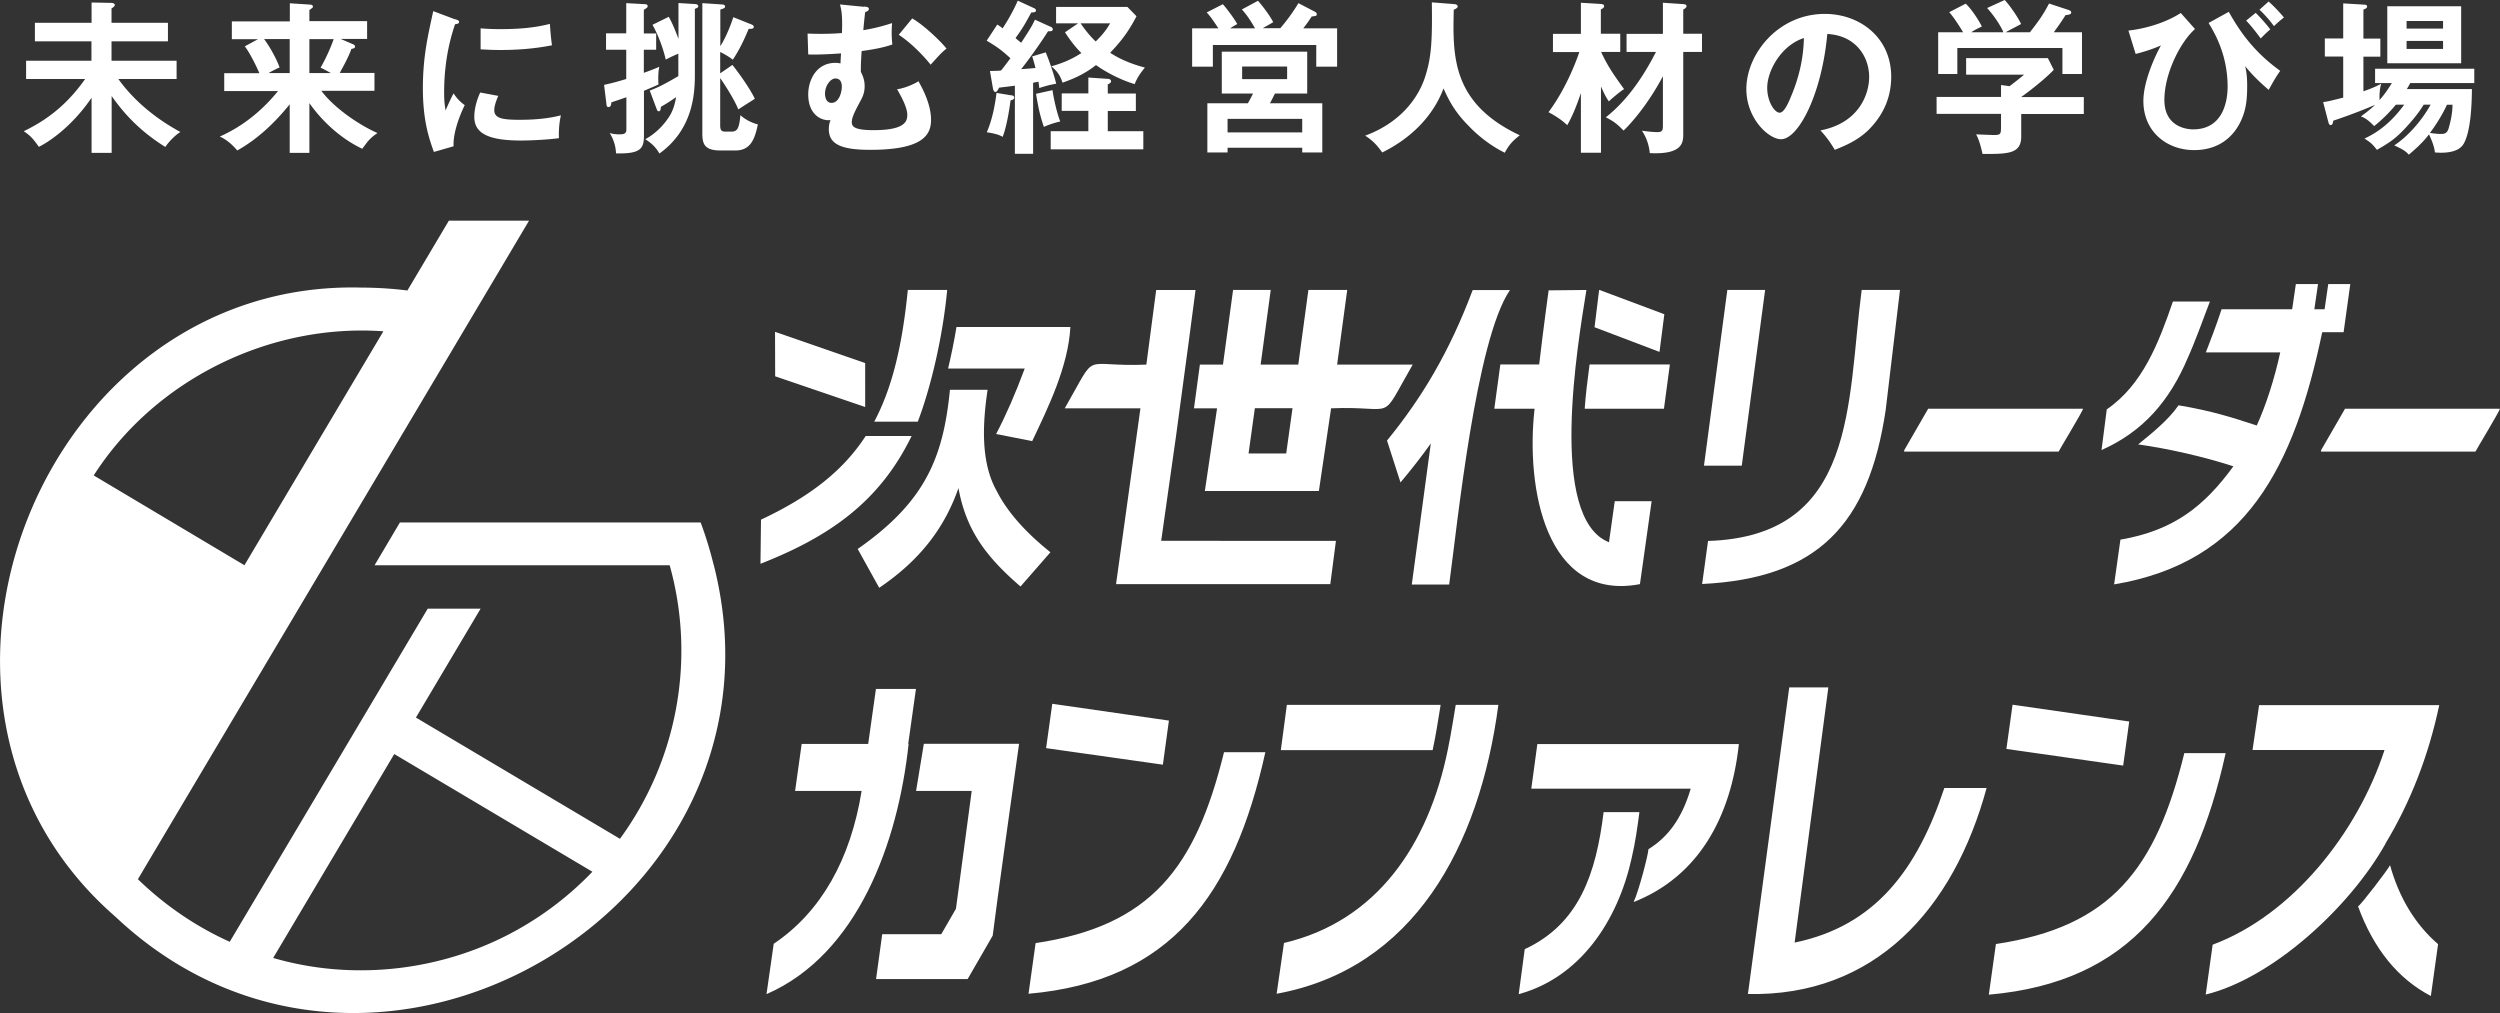
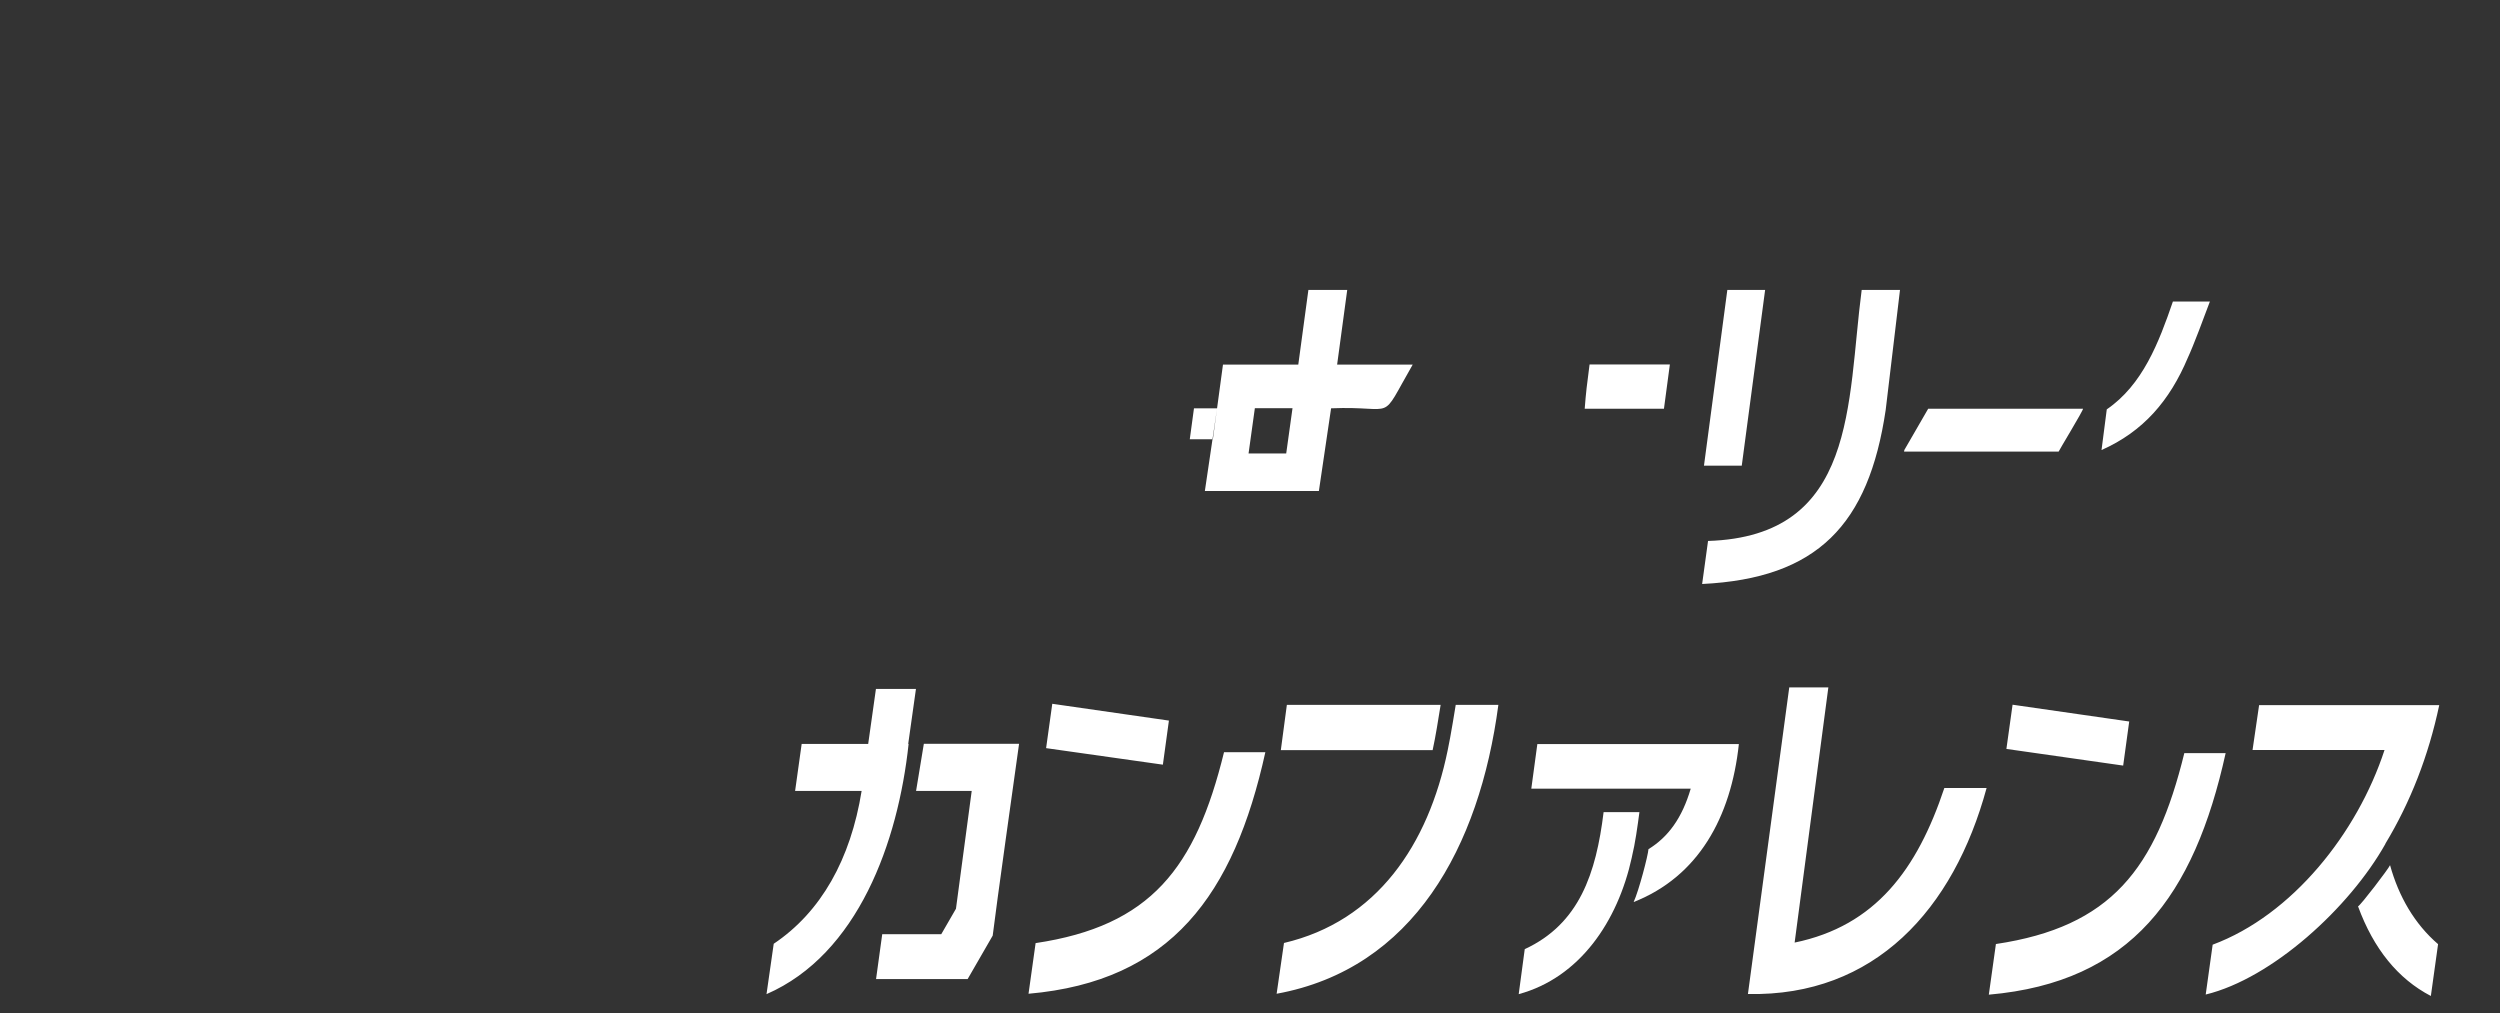
<svg xmlns="http://www.w3.org/2000/svg" id="b" data-name="レイヤー 2" viewBox="0 0 190.54 77.23">
  <rect x="0" y="0" width="190.54" height="77.23" fill="#333333" stroke="none" />
  <defs>
    <style>.d{fill:#fff}</style>
  </defs>
  <g id="c" data-name="FOOTER">
    <path d="m88.63 58.28-8.9-1.26.47-3.38 8.89 1.28zM96.44 57.33c-2.4 10.87-7.2 17.46-18.05 18.41l.54-3.86c8.77-1.31 12.19-5.7 14.36-14.55zM161.82 58.35l-8.9-1.27.47-3.37 8.89 1.28zM169.63 57.4c-2.4 10.87-7.2 17.46-18.05 18.41l.54-3.86c8.77-1.31 12.19-5.7 14.36-14.55zM151.41 60.06c-2.51 9.25-8.53 15.9-18.19 15.7l3.15-23.37h2.98l-2.57 19.45c6.16-1.27 9.34-5.57 11.41-11.78h3.21ZM181.8 64.31c1.92-3.18 3.29-6.7 4.11-10.57h-13.73l-.5 3.42h10.06c-2.07 6.33-7.03 12.58-13.1 14.84l-.53 3.8c5.06-1.23 10.96-6.61 13.7-11.49ZM182.16 65.94c-.11.27-2.25 3.07-2.44 3.14 1.19 3.24 3.04 5.52 5.55 6.83l.55-3.95c-1.8-1.55-3-3.64-3.66-6.02M69.22 56.7l.59-4.19h-3.05l-.59 4.19H61.1l-.5 3.58h5.07c-.84 5.21-3.09 9.23-6.7 11.65l-.55 3.84c6.98-3.04 10.03-11.6 10.83-19.07zM70.41 56.7l-.59 3.58h4.24l-1.2 8.98-1.12 1.94h-4.5l-.47 3.42h6.98l1.91-3.31c.27-2.24 1.67-12.19 2.01-14.62h-7.26ZM110.95 53.72s-.39 2.44-.61 3.45c-1.48 7.23-5.41 13.04-12.48 14.7l-.56 3.87c10.41-1.9 15.46-11.16 16.9-22.02h-3.26Z" class="d" />
    <path d="M109.8 53.72H98.08l-.46 3.45h11.57c.24-1.1.42-2.28.61-3.45M124.96 61.9l-.16 1.16zM117.17 56.71l-.46 3.4h12.15c-.66 2.24-1.71 3.68-3.22 4.61-.03.47-.73 3.16-1.13 4.03 4.93-1.94 7.42-6.45 8.02-12.04h-15.35Z" class="d" />
-     <path d="M124.37 65.34c.27-1.12.43-2.32.58-3.44h-2.73c-.57 4.65-1.84 8.51-6.01 10.44l-.46 3.43c4.64-1.26 7.55-5.53 8.62-10.42ZM158.76 31.15h-11.8l-1.82 3.15-.02.12h11.78c.02-.08 1.9-3.17 1.86-3.27M101.91 27.79l.77-5.69h-2.96l-.77 5.69h-2.87l.77-5.69h-2.87l-.77 5.69h-1.76L91 31.12h1.76l-.93 6.3h8.69l.93-6.3c5.1-.21 3.6 1.22 6.22-3.33h-5.77Zm-3.88 6.77h-2.87l.48-3.45h2.87z" class="d" />
-     <path d="m90.58 26.2.54-4.1h-3l-.75 5.69c-5.1.21-3.6-1.22-6.22 3.33h5.77l-1.86 13.4h16.33l.43-3.3H88.5l1.13-7.97zM190.53 31.15h-11.8l-1.82 3.15-.02.12h11.78c.02-.08 1.9-3.17 1.86-3.27M177.45 21.65l-.28 1.92h-.78l.28-1.92h-1.69l-.28 1.92h-5.38c-.44 1.34-.84 2.35-1.2 3.29h5.67c-.43 1.98-1.08 4.02-1.79 5.57-1.85-.61-3.45-1.12-5.96-1.54-.77 1.13-2.14 2.22-3.08 2.98 2.33.33 4.98.93 7.26 1.67-2.21 3.03-4.53 4.89-8.61 5.59l-.48 3.41c10.09-1.68 13.72-9.01 15.86-19.22h1.63l.51-3.67h-1.69Z" class="d" />
+     <path d="M124.37 65.34c.27-1.12.43-2.32.58-3.44h-2.73c-.57 4.65-1.84 8.51-6.01 10.44l-.46 3.43c4.64-1.26 7.55-5.53 8.62-10.42ZM158.76 31.15h-11.8l-1.82 3.15-.02.12h11.78c.02-.08 1.9-3.17 1.86-3.27M101.91 27.79l.77-5.69h-2.96l-.77 5.69h-2.87h-2.87l-.77 5.69h-1.76L91 31.12h1.76l-.93 6.3h8.69l.93-6.3c5.1-.21 3.6 1.22 6.22-3.33h-5.77Zm-3.88 6.77h-2.87l.48-3.45h2.87z" class="d" />
    <path d="M168.43 22.98h-2.82c-1.08 3.15-2.31 6.35-5.04 8.22l-.4 3.1c3.18-1.41 5.2-3.76 6.58-7.04.41-.87 1.27-3.17 1.68-4.28M132.75 35.49h-2.88l1.78-13.39h2.88zm10.97-4.25c-1.3 8.77-5.21 12.84-13.99 13.27l.45-3.28c11.39-.36 10.58-10.53 11.71-19.13h2.92zM121.15 27.78c-.19 1.44-.28 2.17-.37 3.37h6.04l.45-3.37z" class="d" />
-     <path d="m123.07 38.2-.44 3.13c-4.67-1.84-2.37-15.18-1.72-19.23l-2.88.03s-.41 2.97-.72 5.65h-2.96l-.46 3.37h3.07c-.69 6.03.85 14.74 8.03 13.37l.89-6.32h-2.82ZM105.71 33.57l1.03 3.2q1.275-1.515 2.31-2.97l-1.45 10.75h2.85c.62-4.53 2.03-18.63 4.63-22.44h-2.84c-1.78 4.74-3.89 8.24-6.53 11.47Z" class="d" />
-     <path d="m121.88 22.09-.35 2.85 4.95 1.88.37-2.87zM72.9 24.92c-.18 1.09-.4 2.16-.64 3.17h5.84c-.7 1.89-1.43 3.56-2.18 4.99l2.75.54c1.2-2.53 2.75-5.68 2.91-8.7h-8.69Z" class="d" />
-     <path d="M75.97 37.43c-1.23-2.18-1.09-5.09-.7-7.72H72.4c-.51 5.19-1.89 8.54-7.03 12.13l1.64 2.96c3.03-2.05 4.95-4.48 6.04-7.6.58 3.2 2.09 5.23 4.73 7.5l2.28-2.61c-1.93-1.54-3.29-3.09-4.09-4.66M72.18 22.1h-2.99c-.42 4.22-1.18 7.44-2.56 10.04h3.32c.95-2.49 1.89-6.32 2.24-10.04ZM58 39.61l-.04 3.36c5.27-2.07 9.08-4.72 11.52-9.74h-3.5c-1.73 2.66-4.26 4.63-7.99 6.38ZM65.94 31.02l-6.86-2.34-.01-3.39 6.87 2.38zM54.4 43.08c-.27-1.1-.6-2.19-1-3.26H30.48l-1.93 3.26h22.49c2 7.15.59 14.86-3.79 20.85L31.7 54.69l4.93-8.3H32.6L17.51 71.78c-2.6-1.17-4.97-2.8-7-4.77 4.2-7.08 26.13-43.98 29.81-50.19h-6.11c-.68 1.15-3.16 5.32-3.16 5.32-1.11-.14-2.23-.21-3.34-.22s-.09 0-.14 0C3.11 21.25-9.71 53.79 8.8 69.87c19.6 18.49 52.24-.74 45.6-26.81ZM7.14 36.24c4.68-7.32 13.44-11.61 22.08-10.99-7.25 12.2-10.59 17.83-10.59 17.83L7.15 36.24Zm32.28 34.63c-5.6 3.13-12.44 3.94-18.6 2.14l9.23-15.54 15.1 8.97a24.4 24.4 0 0 1-5.73 4.43M8.49 11.65H6.98v-4.2c-1.49 2.19-3.25 3.37-4.02 3.74-.43-.61-.63-.84-1.15-1.19 1.96-.94 3.42-2.19 4.68-3.98h-4.5V4.63h4.98V3.15H2.66V1.74h4.32V.19l1.48.03c.16 0 .29.06.29.16s-.16.21-.25.26v1.1h4.3v1.41H8.5v1.48h4.96v1.39H9.02c.61.86 2.03 2.58 4.73 4.04-.41.25-.89.75-1.15 1.14-1.99-1.24-3.18-2.59-4.09-3.88v4.33ZM23.58 11.65h-1.5v-3.7c-1.13 1.4-2.44 2.65-4 3.52-.29-.36-.8-.84-1.33-1.06.78-.36 2.62-1.23 4.44-3.47h-4.1V5.58h2.68c-.06-.14-.59-1.35-1.11-2.05l1-.54h-1.99V1.63h4.42V.25l1.55.1c.1.01.21.04.21.16 0 .04-.02.08-.08.11-.06.06-.11.1-.19.14v.85h4.4v1.36h-2.01l.95.41c.06.03.14.08.14.16 0 .14-.11.15-.28.19-.2.59-.68 1.46-.89 1.83h2.65v1.36h-4.05c1.05 1.41 3.07 2.7 4.28 3.22-.59.4-.74.63-1.16 1.2-1.4-.66-2.89-1.86-4.03-3.48v3.78Zm-1.5-6.08V2.98h-1.95c.26.34.85 1.26 1.18 2.16-.46.2-.75.38-.84.43zm1.5-2.59v2.59h1.64c-.19-.1-.5-.29-.79-.41.46-.78.88-1.8 1-2.18zM34.7 1.46c.19.08.29.1.29.21 0 .13-.13.15-.31.18-.21.65-.83 2.46-.83 5.19 0 .73.05.98.11 1.38.04-.1.41-.95.61-1.3.23.35.49.64.85.89-.16.33-.91 1.91-.85 3.14l-1.5.43c-.4-1.1-.84-2.46-.84-4.85s.38-4 .79-5.88l1.68.63Zm3.28 5.84c-.24.54-.31.89-.31 1.08 0 .63.58.75 1.93.75.89 0 2.01-.05 3.15-.34-.18.79-.16 1.5-.15 1.74-.76.11-2.11.18-2.9.18-2.5 0-3.55-.56-3.55-1.8 0-.26.03-.94.45-1.86l1.39.26Zm-1.35-5.14c.35.03.79.06 1.49.06 1.16 0 2.48-.06 3.79-.4.08 1.15.13 1.4.16 1.63-1.29.26-2.62.36-3.93.36-.69 0-1.14-.03-1.51-.05zM50.01 2.54v1.25h-.94v1.76c.59-.21.88-.33 1.18-.46-.11.49-.08 1.15-.06 1.35-.33.15-.64.28-1.11.48v3.37c0 1-.19 1.45-2.13 1.4-.02-.56-.19-1.08-.48-1.55.14.04.38.1.74.1.39 0 .53-.08.53-.39V7.41c-.53.19-.76.26-1.14.39-.04.24-.05.36-.23.36-.13 0-.14-.11-.15-.24l-.18-1.45c.34-.08.71-.15 1.69-.45V3.79h-1.54V2.54h1.54V.24l1.45.08c.13.01.18.06.18.15 0 .08 0 .1-.29.28v1.8h.94ZM51.69.23l1.29.08c.08 0 .24.04.24.16 0 .1-.09.15-.26.2v4.87c0 1.31 0 4.22-2.7 6.16-.13-.21-.36-.64-1.08-1.09 1.03-.56 1.6-1.39 1.75-1.61.38-.55.5-1.05.6-1.6-.36.26-.75.51-1.16.74-.01.18-.03.34-.16.34-.1 0-.13-.08-.21-.3l-.48-1.28c.63-.23 1.14-.49 2.18-1.1V4.09c-.49.21-.54.24-.96.45-.18-.8-.55-1.83-1.01-2.65l1.24-.61c.33.6.49 1.03.74 1.68V.23Zm5.58 1.63c.06.03.18.08.18.19 0 .15-.19.15-.39.15-.14.34-.59 1.44-1.21 2.35-.41-.33-.9-.55-.96-.59v1.63l.93-.64c.45.55 1.35 1.81 1.71 2.58-.2.13-1.09.69-1.26.81-.33-.85-1.25-2.21-1.38-2.39v3.62c0 .44.18.46.41.46h.45c.45 0 .59-.25.68-1.25.44.39.93.6 1.33.7-.25 1.26-.63 1.99-1.73 1.99h-1.11c-1.28 0-1.39-.55-1.39-1.33V.24l1.5.1c.16.01.23.06.23.15 0 .13-.09.15-.36.24v2.79c.14-.21.59-.98.99-2.21l1.4.56ZM65.84.5c.24.02.38.04.38.18 0 .16-.19.21-.28.24q-.09.75-.14 1.38c.54-.09 1.25-.23 2.19-.54-.03.43-.03.63-.03.79 0 .34.03.63.05.84-.46.16-1.06.33-2.34.5-.05.79-.06 1-.06 1.58.13.28.29.6.29 1.09s-.14.81-.33 1.15c-.36.68-.65 1.21-.65 1.6 0 .36.24.61 1.66.61 2.45 0 2.57-.7 2.57-1.18 0-.58-.54-1.53-.78-1.94.54-.06 1.31-.39 1.63-.61.5.88.96 1.93.96 2.95 0 1.19-.69 2.28-4.65 2.28-2.31 0-3.14-.49-3.14-1.58 0-.3.06-.51.13-.69-.6.09-1.7-.33-1.7-1.96 0-1.05.59-2.4 2.08-2.4.18 0 .26.03.38.04.01-.24.01-.29.04-.76-.71.05-1.79.11-2.5.08l-.05-1.59c.28.01.58.02 1.03.02.8 0 1.3-.04 1.59-.06.05-1.39-.04-1.75-.15-2.18l1.84.18Zm-2.96 6.65c0 .28.1.69.5.69.56 0 .78-.8.78-1.23 0-.25-.06-.63-.5-.63-.33 0-.78.51-.78 1.16Zm6.64-5.75c.84.48 2.08 1.64 2.62 2.3-.41.34-.49.44-1.21 1.23-.21-.26-1.18-1.45-2.43-2.28l1.03-1.25ZM80.09 2.04c.06.03.15.11.15.19 0 .18-.25.16-.36.15-.5.8-1.45 2.14-2.05 2.89.49-.03.68-.05 1.09-.09-.09-.35-.16-.61-.25-.88l1.03-.31c.3.71.64 1.73.8 2.39-.45.08-.78.16-1.29.33-.02-.2-.04-.31-.06-.48-.06.01-.35.06-.41.08v5.41h-1.39V6.53c-.19.03-1.03.13-1.2.15-.13.24-.18.33-.29.33-.1 0-.15-.14-.18-.26l-.23-1.34c.58-.01.64-.01.85-.04.11-.13.59-.76.71-.93-.64-.6-1.08-.91-1.81-1.34l.81-1.23c.24.16.3.2.41.29.11-.18.71-1.08 1.15-2.11l1.28.59c.06.03.11.1.11.16 0 .16-.29.15-.36.15-.51.95-.7 1.26-1.2 1.95.08.08.16.14.43.36.66-1.01.84-1.3 1.05-1.76l1.21.55Zm-3 5.22c.09.01.21.06.21.18 0 .13-.15.18-.28.21-.05.4-.26 1.91-.6 2.78-.25-.14-.5-.24-1.21-.35.45-1.04.64-2.19.74-3l1.14.19Zm3.13-.38c.09.66.35 1.8.59 2.38-.39.08-.9.25-1.25.41-.33-.98-.41-1.44-.6-2.52l1.26-.28Zm4.2 3.12h2.72v1.38h-7.06V10h2.87V8.45h-2.03V7.12h2.03V5.91l1.49.1c.18.01.24.1.24.19 0 .11-.13.18-.25.23v.7h2.14v1.33h-2.14v1.55Zm-2.25-8.22h-1.68V.53h5.44l.69.71c-.5.95-1.01 1.75-2.01 2.78 1.03.68 2.13.99 2.65 1.13-.49.59-.66.96-.78 1.26-1.06-.31-2.19-.91-2.95-1.45-1.04.83-2.13 1.19-2.55 1.34-.19-.6-.43-.89-.86-1.25.4-.1 1.35-.38 2.3-1.01-.14-.13-.66-.65-1.25-1.58zm.19 0c.55.81 1.01 1.25 1.15 1.38.66-.64.91-1.06 1.1-1.38zM95.65 2.15c-.29-.5-.6-1-1-1.43l1.23-.66c.31.35.86 1.05 1.16 1.63-.26.16-.7.4-.8.46h1.34c.11-.13.79-.91 1.38-1.91l1.25.65c.08.04.15.11.15.19 0 .13-.04.13-.39.18-.13.2-.31.48-.64.9h2.58v2.92h-1.59V3.43h-7.88v1.65h-1.58V2.16h2c-.54-.83-.73-1.04-.89-1.21L93.2.32c.31.34.86 1.09 1.1 1.51-.35.2-.43.25-.54.33h1.89Zm5.13 5.72v3.75h-1.53v-.36h-5.69v.36h-1.54V7.87h3.09c.19-.34.24-.44.39-.74h-2.38V3.94h6.51v3.19h-2.46c-.23.46-.25.51-.38.74zm-1.53 2.22V9.06h-5.69v1.03zm-4.58-5.02v.96h3.43v-.96zM110.8.31c.23.01.3.1.3.19s-.14.18-.3.24c-.08 3.53-.16 7.13 5.03 9.57-.56.45-.81.71-1.14 1.33-1.44-.7-2.49-1.76-2.74-2.03-1.03-1.03-1.5-1.9-1.93-2.87-.85 2.26-2.64 3.88-4.67 4.88-.46-.63-.74-.91-1.3-1.28 3.05-1.13 4.15-3.28 4.52-4.34.53-1.55.6-2.85.56-5.82l1.66.13ZM122 11.64h-1.51V7.09c-.28.83-.6 1.68-1.04 2.45-.3-.28-.69-.6-1.43-.99 1.2-1.61 1.99-3.52 2.35-4.58h-2.01V2.58h2.13V.21l1.48.09c.13.01.29.03.29.16s-.11.19-.25.26v1.85h1.48v1.39h-1.46c.53 1.14 1 1.79 1.75 2.83-.33.2-1.04.81-1.16.94-.14-.2-.29-.44-.6-1.14v5.04Zm1.97-7.67V2.58h2.77V.21l1.51.1c.16.01.29.03.29.16 0 .11-.14.2-.25.26v1.84h1.43v1.39h-1.43v6.23c0 .63 0 1.61-2.55 1.48-.05-.56-.24-1.18-.6-1.71.33.05.85.11 1.14.11.39 0 .46-.09.46-.49V5.81c-1.19 2.25-2.55 3.73-3 4.14-.48-.49-.74-.7-1.35-1.01 1.66-1.31 2.88-3.14 3.82-4.98h-2.23ZM138.74 9.94c2.95-.56 3.72-2.77 3.72-4.08 0-1.45-.94-3.15-3.19-3.27-.43 4.67-2.23 8.02-3.52 8.02-.96 0-2.65-1.58-2.65-3.82 0-2.67 2.42-5.73 5.98-5.73 2.67 0 5.06 1.8 5.06 4.79 0 1.86-.84 3.08-1.48 3.79-.85.96-1.89 1.41-2.82 1.78-.38-.63-.61-.95-1.1-1.49Zm-4.05-3.25c0 1.06.56 1.9.95 1.9.36 0 .71-.85.91-1.35.89-2.14.91-3.77.94-4.34-1.7.53-2.8 2.47-2.8 3.79M158.82 7.4v1.29h-4.77v1.7c0 1.31-.93 1.36-2.95 1.34-.08-.36-.24-1.06-.49-1.49.21.01 1.18.05 1.36.05.54 0 .54-.08.54-.73v-.88h-4.91V7.39h4.91v-.91l.65.09c.41-.31.9-.7 1.11-.88h-4.42V4.43h6.23l.45.89c-.46.5-1.51 1.38-2.49 2.08h4.77Zm-6.13-4.95c-.21-.49-.71-1.26-1.24-1.84l1.34-.61c.38.4 1.01 1.31 1.25 1.83-.14.08-1.13.59-1.18.63h1.85c.65-.83 1-1.31 1.46-2.19l1.49.49c.08.03.2.08.2.19 0 .15-.2.18-.43.2-.44.69-.74 1.09-.9 1.31h2.15v3.18h-1.49V3.66h-8.01v1.98h-1.46V2.46h1.9c-.21-.36-.71-1.15-1.06-1.53l1.26-.65c.48.46.99 1.26 1.23 1.74-.45.21-.71.36-.81.44h2.44ZM167.3 2.21c-1.1.96-2.34 3.37-2.34 5.41s1.69 2.24 2.19 2.24c2.43 0 2.63-2.43 2.63-3.25 0-2.49-1.04-4.18-1.45-4.86l1.54-.85c1.1 1.99 2.3 3.33 3.92 4.5-.33.45-.55.86-.88 1.45-.68-.58-1.24-1.13-1.8-1.81.06.23.16.61.16 1.48 0 1.01-.06 1.94-.6 2.94-.4.74-1.36 1.98-3.44 1.98s-3.87-1.4-3.87-3.74c0-1.41.79-3.25 1.34-4.24-.65.3-1.55.56-1.93.65l-.55-1.78c.94-.1 2.62-.46 3.99-1.34l1.09 1.23Zm4.62-1.23c.26.25.85.9 1.11 1.26-.3.26-.34.3-.73.69-.06-.09-.68-.93-1.11-1.36zm.99-.86c.31.28.74.7 1.16 1.21-.34.28-.36.29-.76.66a9 9 0 0 0-1.1-1.25l.7-.63ZM182.6 7.98c-.21.26-.83.98-1.65 1.63-.43-.44-.66-.6-1.01-.74.56-.4.84-.65 1.08-.88-1.58.68-2.99 1.14-3.19 1.21-.03.16-.04.33-.2.33-.13 0-.15-.16-.19-.29l-.38-1.46c.39-.05.5-.08 1.53-.34V4.31h-1.4V2.93h1.4V.26l1.54.09c.15.01.28.01.28.15 0 .09-.06.15-.28.23v2.21h1.29v1.38h-1.29v2.64c.63-.23.8-.29 1.36-.58-.15.44-.14 1.09-.13 1.24.33-.36.59-.73.94-1.29h-1.28V5.24h7.56v1.09h-4.88c-.08.16-.14.25-.26.46h4.96c-.01.73-.03 3.19-.65 4.2-.34.55-1.13.65-1.71.65-.16 0-.28-.01-.46-.02-.04-.4-.21-.86-.45-1.38-.46.6-.93 1.03-1.54 1.55-.25-.28-.43-.39-1.11-.71.94-.61 2.04-1.78 2.77-3.1h-.53c-.41.69-1 1.36-1.41 1.8-.78.83-1.23 1.11-2.15 1.64-.34-.43-.46-.55-.95-.86 1.04-.48 2.04-1.23 3.03-2.58h-.61Zm4.98-3.16h-5.63V.48h5.63zm-1.38-2.64V1.6h-2.78v.58zm-2.78.94v.61h2.78v-.61zm3.08 4.86c-.13.28-.54 1.14-1.3 2.15.15.03.6.08.83.08.34 0 .5-.08.61-.48.05-.19.28-.96.28-1.75h-.41Z" class="d" />
  </g>
</svg>